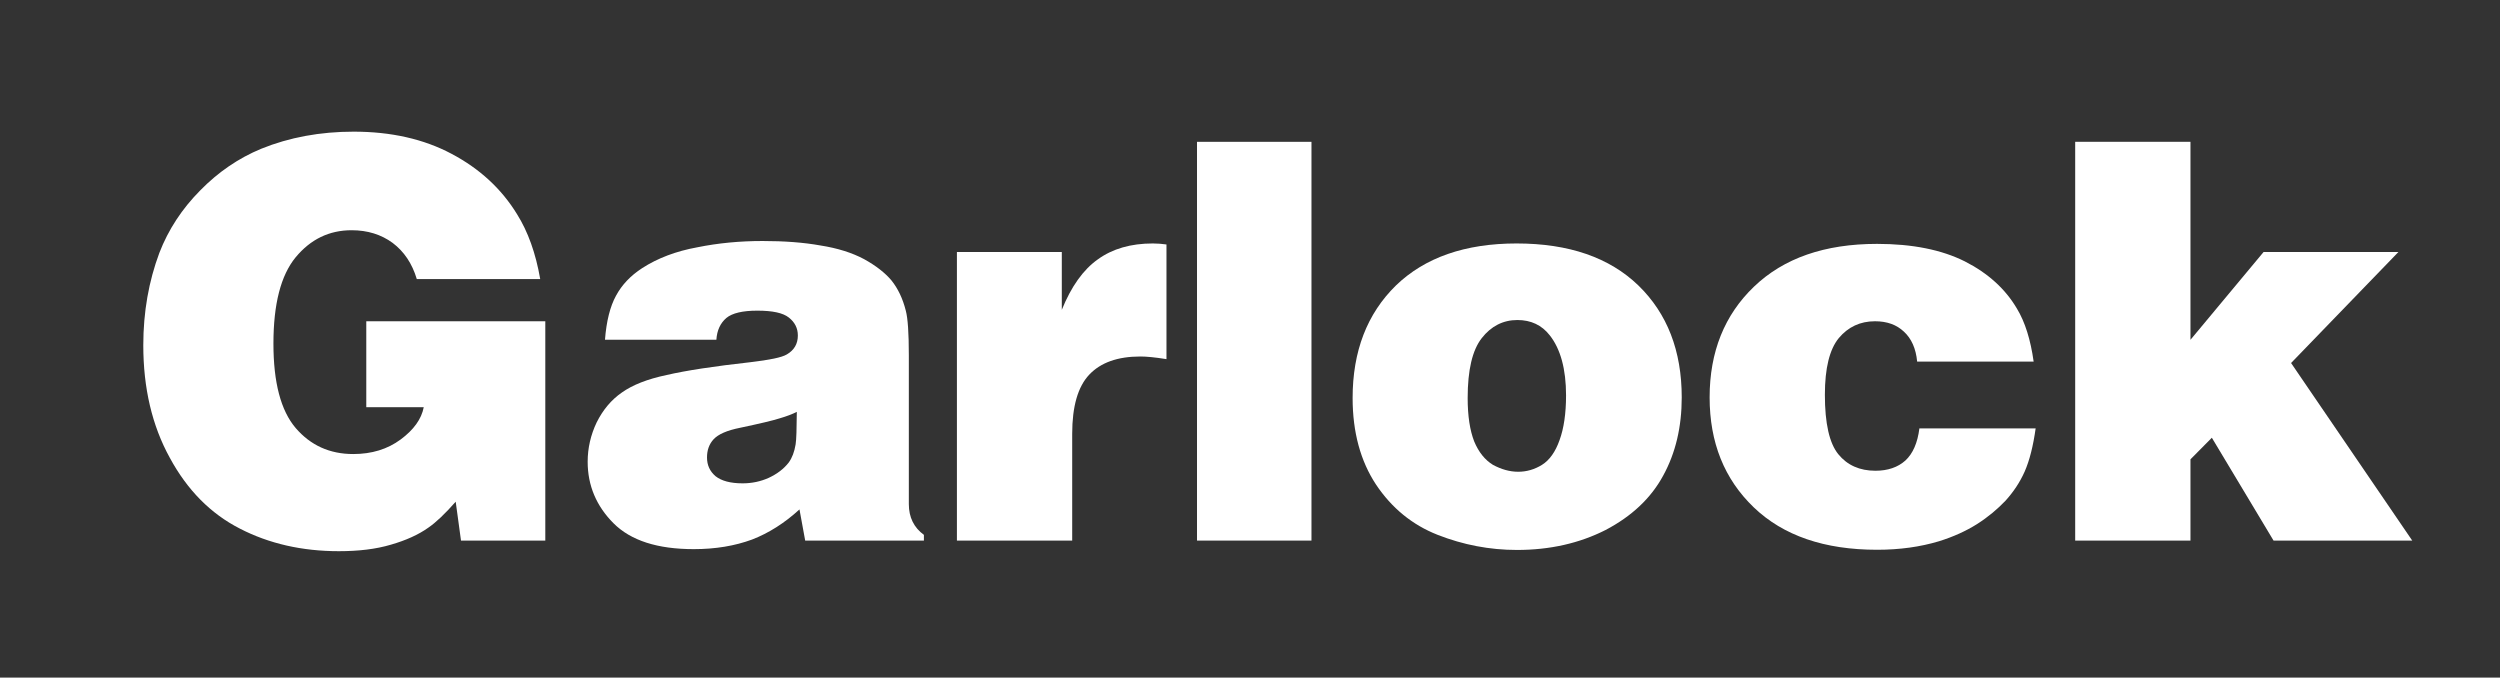
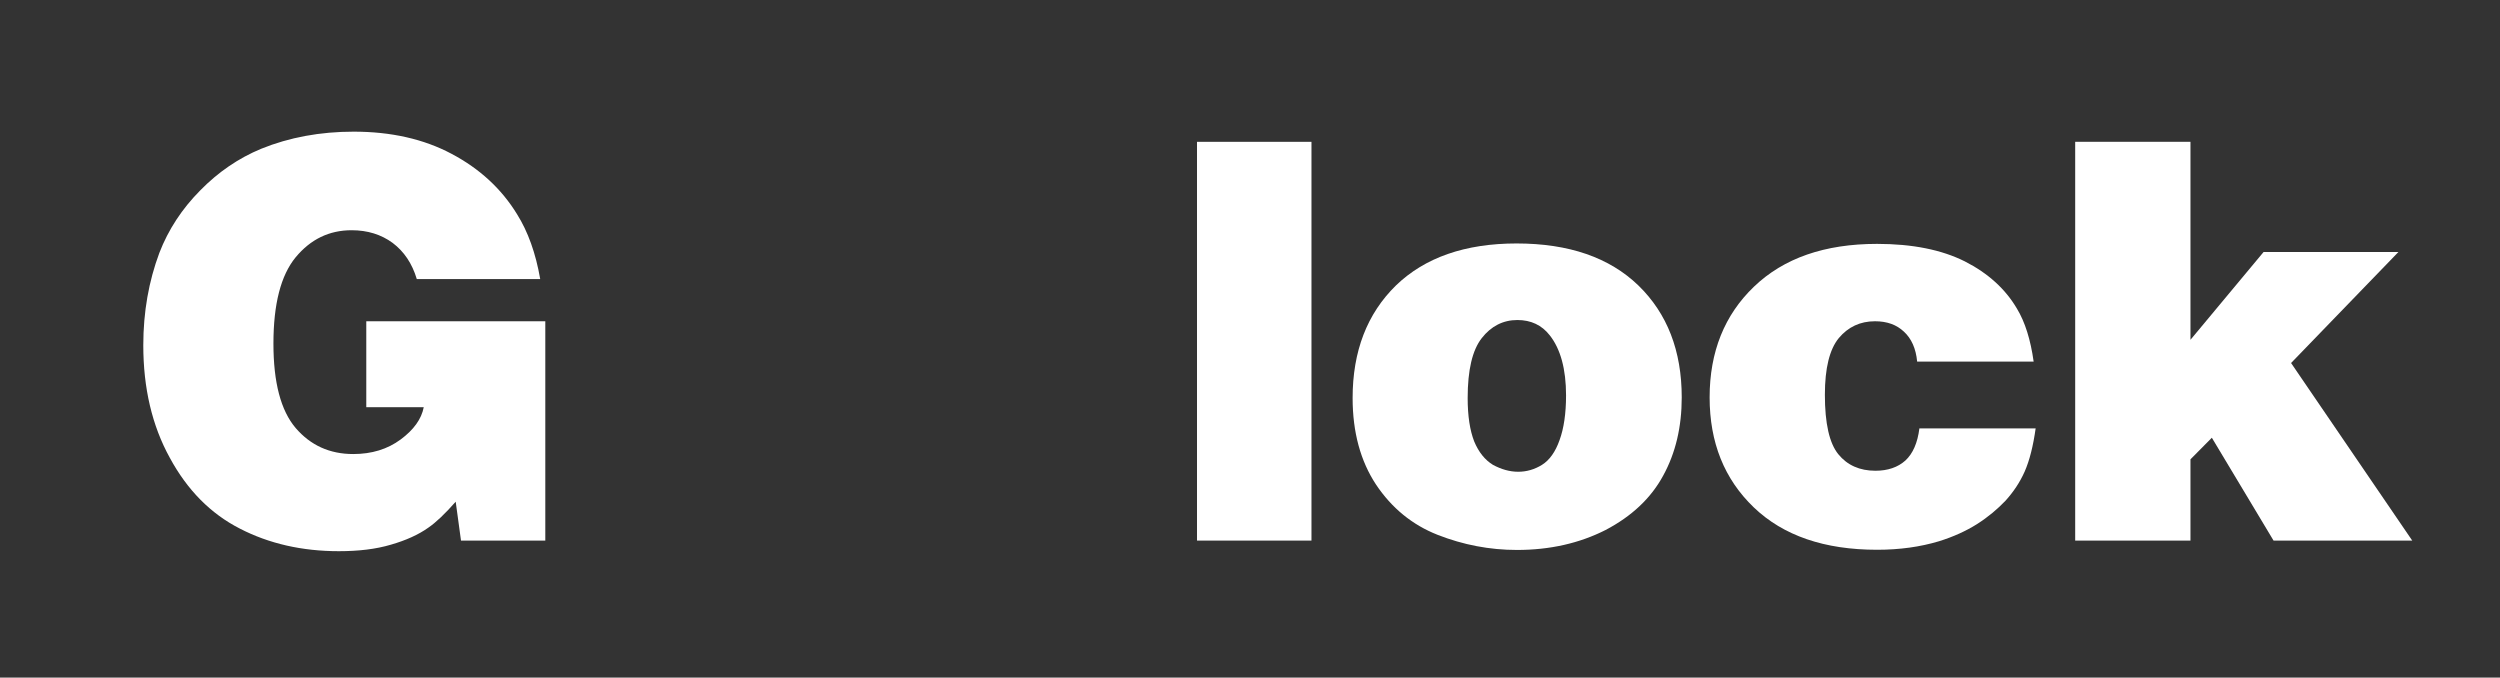
<svg xmlns="http://www.w3.org/2000/svg" width="107" height="29" viewBox="0 0 107 29" fill="none">
  <rect x="0" y="0" width="107" height="29" fill="#333333" stroke="none" />
  <g id="Garlock-W">
    <path id="Vector" fill-rule="evenodd" clip-rule="evenodd" d="M23.121 11.945H17.839C17.639 11.274 17.29 10.76 16.802 10.394C16.314 10.037 15.73 9.854 15.05 9.854C14.091 9.854 13.298 10.237 12.653 11.013C12.017 11.789 11.703 13.018 11.703 14.709C11.703 16.365 12.017 17.568 12.653 18.317C13.289 19.058 14.108 19.433 15.12 19.433C15.913 19.433 16.584 19.224 17.142 18.814C17.708 18.396 18.04 17.934 18.136 17.428H15.677V13.75H23.339V23.138H19.731L19.504 21.473C19.051 21.987 18.659 22.362 18.327 22.588C17.909 22.885 17.369 23.129 16.732 23.312C16.087 23.504 15.346 23.591 14.501 23.591C12.932 23.591 11.511 23.268 10.264 22.623C9.018 21.987 8.016 20.976 7.266 19.59C6.508 18.213 6.133 16.609 6.133 14.778C6.133 13.349 6.368 12.033 6.821 10.821C7.205 9.827 7.789 8.938 8.565 8.154C9.341 7.361 10.212 6.768 11.18 6.367C12.383 5.879 13.707 5.635 15.137 5.635C16.732 5.635 18.136 5.949 19.33 6.585C20.533 7.221 21.465 8.084 22.128 9.165C22.598 9.915 22.93 10.838 23.121 11.945Z" fill="white" />
-     <path id="Vector_2" fill-rule="evenodd" clip-rule="evenodd" d="M30.661 14.542H25.893C25.954 13.749 26.111 13.121 26.364 12.659C26.617 12.188 26.991 11.796 27.488 11.474C28.151 11.047 28.935 10.75 29.842 10.585C30.74 10.402 31.672 10.315 32.64 10.315C33.564 10.315 34.392 10.376 35.115 10.506C35.847 10.62 36.475 10.82 36.981 11.09C37.486 11.369 37.879 11.674 38.157 12.005C38.428 12.345 38.637 12.773 38.768 13.296C38.855 13.618 38.898 14.254 38.898 15.196V21.576C38.898 22.143 39.116 22.579 39.543 22.892V23.137H34.462L34.218 21.803C33.59 22.378 32.91 22.814 32.187 23.093C31.454 23.363 30.626 23.503 29.694 23.503C28.142 23.503 27 23.137 26.259 22.396C25.527 21.663 25.152 20.783 25.152 19.763C25.152 19.179 25.283 18.613 25.536 18.081C25.806 17.54 26.163 17.113 26.617 16.799C27.07 16.477 27.706 16.224 28.534 16.05C29.362 15.858 30.565 15.675 32.126 15.501C32.936 15.405 33.459 15.3 33.677 15.169C33.991 14.986 34.148 14.716 34.148 14.359C34.148 14.045 34.017 13.792 33.764 13.592C33.511 13.391 33.067 13.296 32.413 13.296C31.786 13.296 31.341 13.4 31.088 13.609C30.835 13.827 30.687 14.132 30.661 14.542ZM34.104 17.628C33.913 17.724 33.668 17.819 33.363 17.907C33.067 18.002 32.509 18.133 31.681 18.308C31.114 18.421 30.74 18.586 30.539 18.804C30.347 19.014 30.26 19.275 30.26 19.58C30.26 19.911 30.382 20.173 30.626 20.382C30.879 20.582 31.263 20.687 31.786 20.687C32.178 20.687 32.553 20.609 32.901 20.452C33.259 20.286 33.546 20.068 33.756 19.798C33.904 19.598 34 19.336 34.052 19.022C34.087 18.813 34.096 18.351 34.104 17.628Z" fill="white" />
-     <path id="Vector_3" fill-rule="evenodd" clip-rule="evenodd" d="M40.956 23.137V10.786H45.445V13.261C45.846 12.268 46.36 11.544 46.988 11.1C47.615 10.646 48.4 10.42 49.341 10.42C49.542 10.42 49.742 10.437 49.925 10.463V15.371C49.437 15.293 49.071 15.258 48.81 15.258C47.833 15.258 47.11 15.519 46.622 16.033C46.134 16.548 45.89 17.393 45.89 18.57V23.137H40.956Z" fill="white" />
    <path id="Vector_4" d="M56.131 6.07H51.232V23.137H56.131V6.07Z" fill="white" />
    <path id="Vector_5" fill-rule="evenodd" clip-rule="evenodd" d="M64.908 10.42C67.149 10.42 68.883 11.021 70.121 12.216C71.359 13.418 71.978 15.014 71.978 17.01C71.978 18.273 71.716 19.389 71.184 20.357C70.661 21.324 69.833 22.1 68.718 22.684C67.602 23.251 66.338 23.538 64.926 23.538C63.758 23.538 62.625 23.32 61.535 22.893C60.446 22.466 59.565 21.743 58.894 20.74C58.232 19.738 57.892 18.5 57.892 17.036C57.892 15.031 58.511 13.427 59.748 12.216C60.986 11.021 62.712 10.42 64.908 10.42ZM64.978 20.191C65.335 20.191 65.675 20.095 65.998 19.895C66.32 19.694 66.573 19.337 66.748 18.84C66.931 18.343 67.027 17.698 67.027 16.922C67.027 15.798 66.791 14.935 66.329 14.351C65.989 13.915 65.527 13.697 64.943 13.697C64.333 13.697 63.819 13.959 63.418 14.473C63.017 14.987 62.816 15.833 62.816 17.036C62.816 17.803 62.912 18.422 63.095 18.892C63.287 19.354 63.557 19.686 63.897 19.895C64.255 20.087 64.612 20.191 64.978 20.191Z" fill="white" />
    <path id="Vector_6" fill-rule="evenodd" clip-rule="evenodd" d="M87.127 18.326C87.022 19.084 86.866 19.703 86.656 20.183C86.447 20.653 86.168 21.063 85.837 21.429C85.497 21.786 85.096 22.126 84.617 22.431C84.146 22.728 83.606 22.972 82.995 23.164C82.185 23.408 81.304 23.53 80.337 23.53C78.088 23.53 76.327 22.928 75.063 21.717C73.799 20.505 73.172 18.936 73.172 17.01C73.172 15.057 73.808 13.48 75.072 12.268C76.345 11.048 78.097 10.438 80.337 10.438C81.853 10.438 83.1 10.69 84.094 11.187C85.087 11.693 85.828 12.364 86.325 13.209C86.674 13.785 86.909 14.543 87.04 15.476H82.054C82.002 14.918 81.81 14.491 81.487 14.194C81.174 13.898 80.764 13.75 80.25 13.75C79.613 13.75 79.099 13.994 78.698 14.473C78.306 14.953 78.105 15.755 78.105 16.896C78.105 18.125 78.297 18.971 78.681 19.442C79.064 19.912 79.596 20.148 80.267 20.148C80.799 20.148 81.226 20 81.549 19.712C81.871 19.416 82.072 18.954 82.15 18.335H87.127V18.326Z" fill="white" />
    <path id="Vector_7" fill-rule="evenodd" clip-rule="evenodd" d="M88.818 23.137V6.07H93.752V14.543L96.881 10.786H102.652L98.058 15.537L103.244 23.137H97.308L94.667 18.735L93.752 19.659V23.137H88.818Z" fill="white" />
  </g>
</svg>